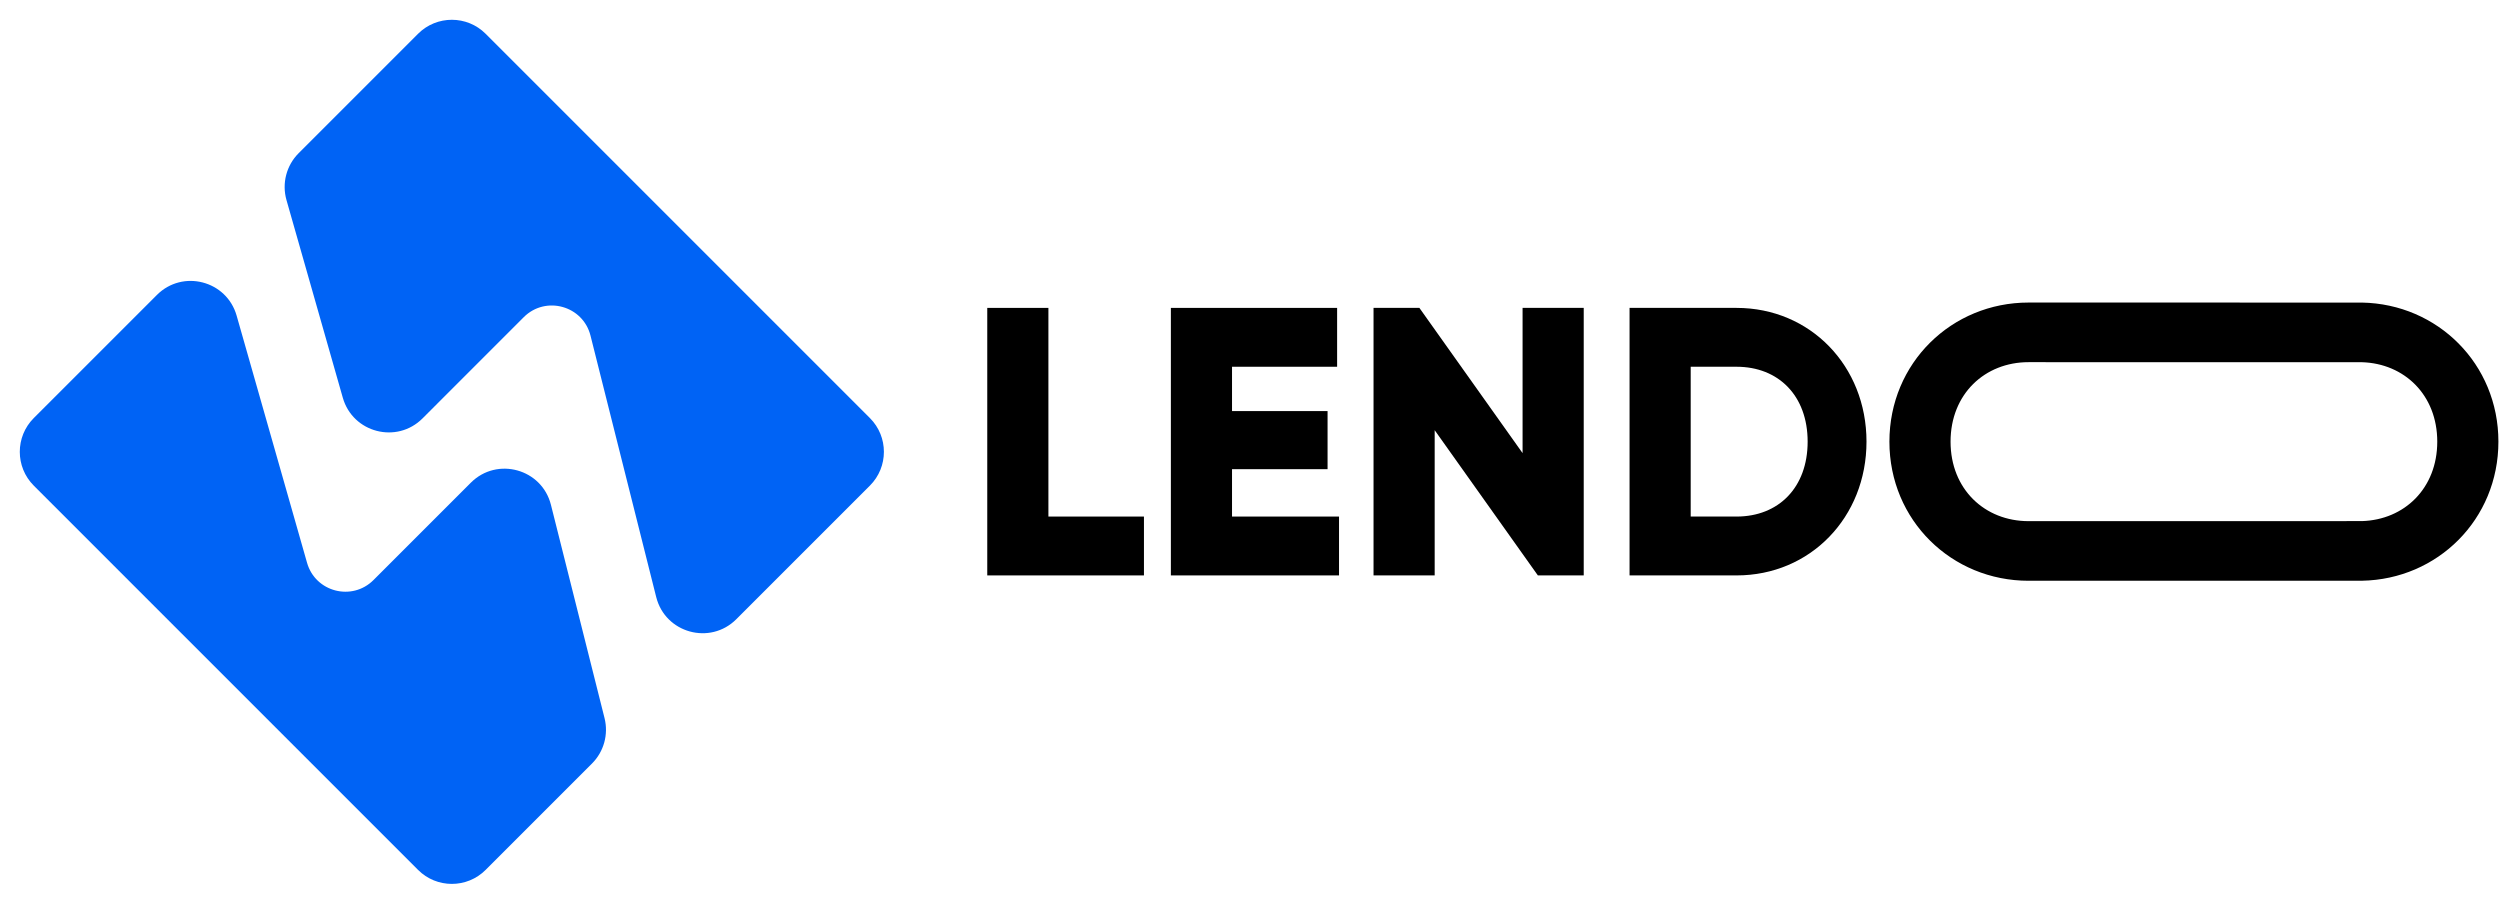
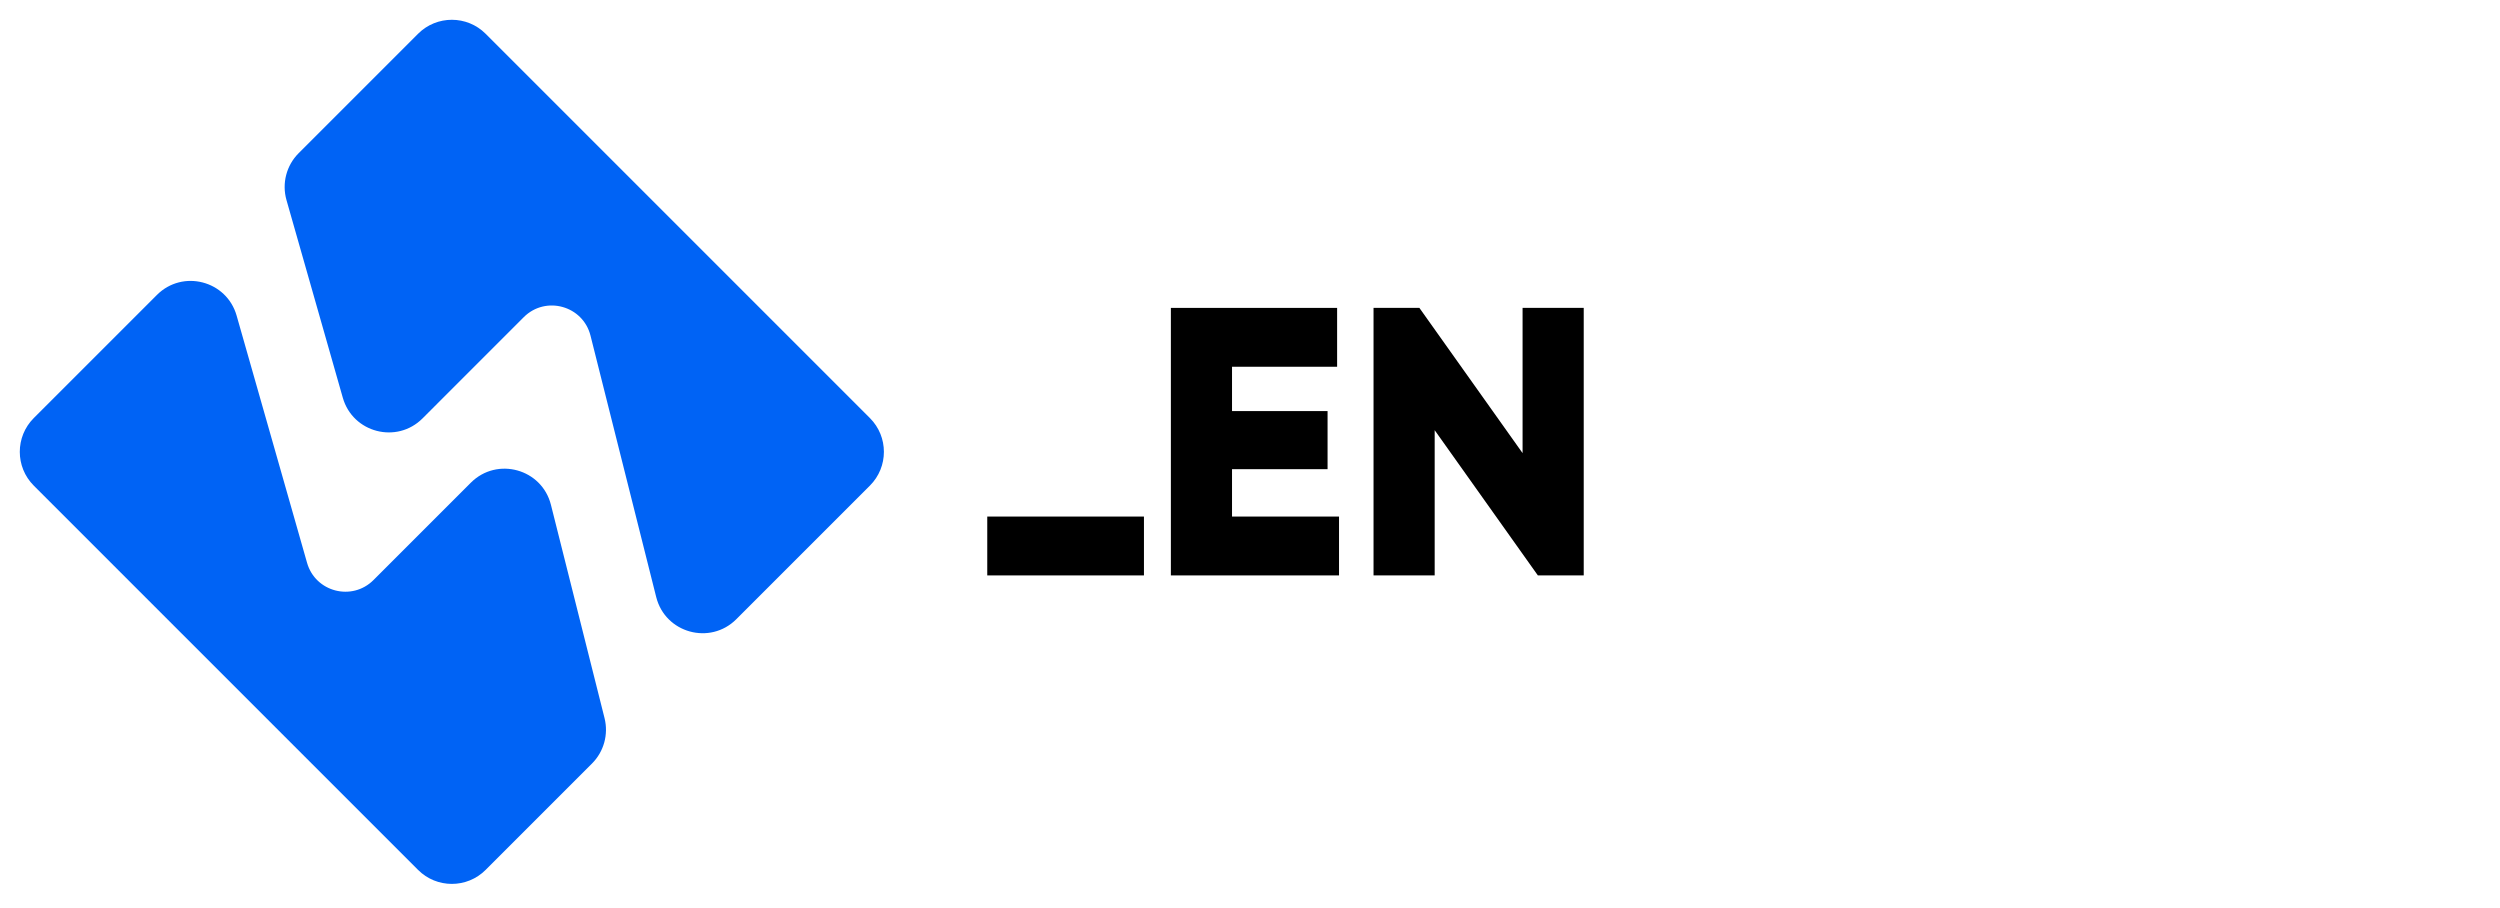
<svg xmlns="http://www.w3.org/2000/svg" width="157" height="57" viewBox="0 0 157 57" fill="none">
  <path fill-rule="evenodd" clip-rule="evenodd" d="M54.63 30.497C55.802 29.325 55.802 27.426 54.63 26.254L30.497 2.121C29.326 0.95 27.426 0.95 26.254 2.121L18.755 9.62C17.985 10.39 17.693 11.517 17.991 12.564L21.528 24.977C22.155 27.177 24.916 27.894 26.535 26.276L32.891 19.919C34.264 18.546 36.61 19.195 37.084 21.078L41.21 37.496C41.778 39.756 44.593 40.534 46.241 38.886L54.63 30.497ZM37.177 47.95C37.923 47.204 38.222 46.121 37.965 45.097L34.599 31.704C34.031 29.444 31.216 28.666 29.568 30.314L23.455 36.427C22.107 37.775 19.805 37.178 19.283 35.344L14.86 19.821C14.233 17.62 11.472 16.904 9.854 18.522L2.121 26.254C0.95 27.426 0.95 29.325 2.121 30.497L26.254 54.63C27.426 55.802 29.326 55.802 30.497 54.63L37.177 47.95Z" fill="#0063F5" />
-   <path d="M65.84 32.44H71.84V36.136H62V19.336H65.84V32.44Z" fill="black" />
+   <path d="M65.84 32.44H71.84V36.136H62V19.336V32.44Z" fill="black" />
  <path d="M77.371 32.44H84.091V36.136H73.531V19.336H83.971V23.032H77.371V25.816H83.371V29.464H77.371V32.44Z" fill="black" />
  <path d="M95.618 19.336H99.458V36.136H96.578L90.098 27.016V36.136H86.258V19.336H89.138L95.618 28.456V19.336Z" fill="black" />
-   <path d="M109.056 19.336C113.688 19.336 117.216 22.984 117.216 27.736C117.216 32.488 113.688 36.136 109.056 36.136H102.336V19.336H109.056ZM109.056 32.44C111.696 32.44 113.52 30.616 113.52 27.736C113.52 24.856 111.696 23.032 109.056 23.032H106.176V32.44H109.056Z" fill="black" />
-   <path d="M127.391 36.472C122.567 36.472 118.655 32.68 118.655 27.736C118.655 22.792 122.567 19 127.391 19C127.447 19 148.277 19 148.333 19.002C153.079 19.089 156.9 22.85 156.9 27.736C156.9 32.622 153.079 36.383 148.333 36.47C148.277 36.471 127.447 36.472 127.391 36.472ZM127.391 32.728C127.448 32.728 148.277 32.727 148.333 32.725C150.989 32.645 153.06 30.674 153.06 27.736C153.06 24.798 150.989 22.827 148.333 22.747C148.277 22.745 127.448 22.744 127.391 22.744C124.655 22.744 122.495 24.736 122.495 27.736C122.495 30.736 124.655 32.728 127.391 32.728Z" fill="black" />
</svg>